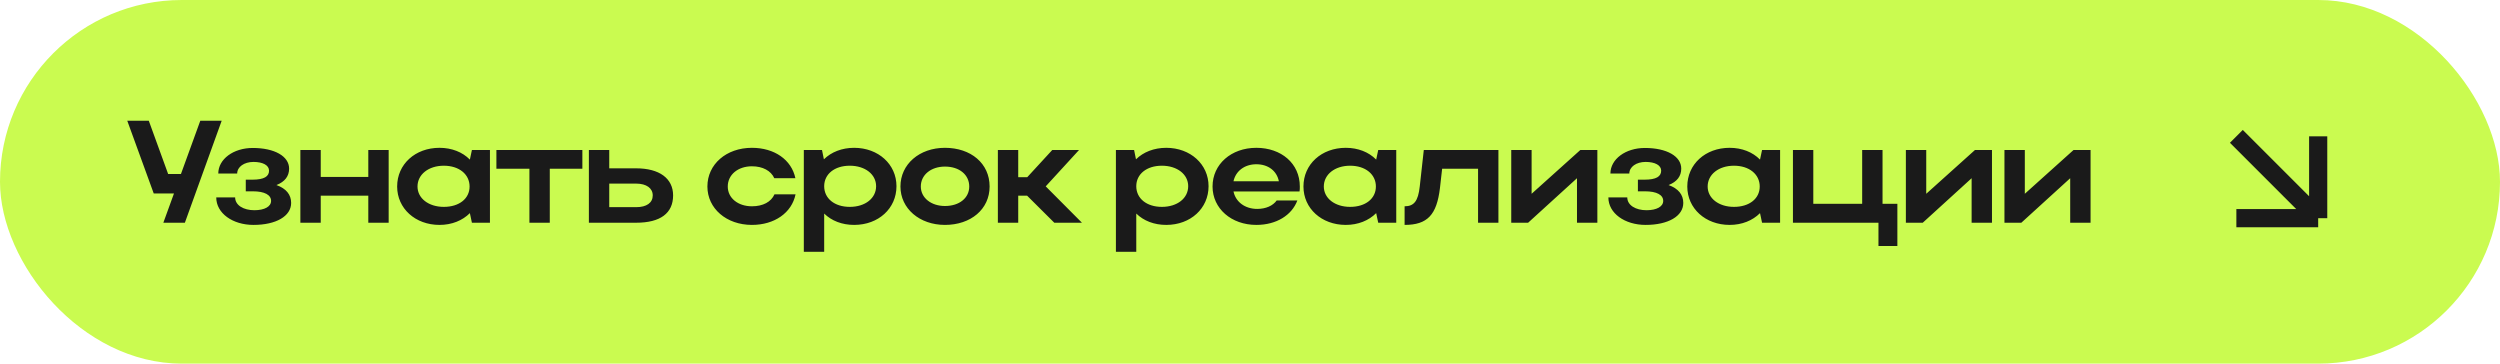
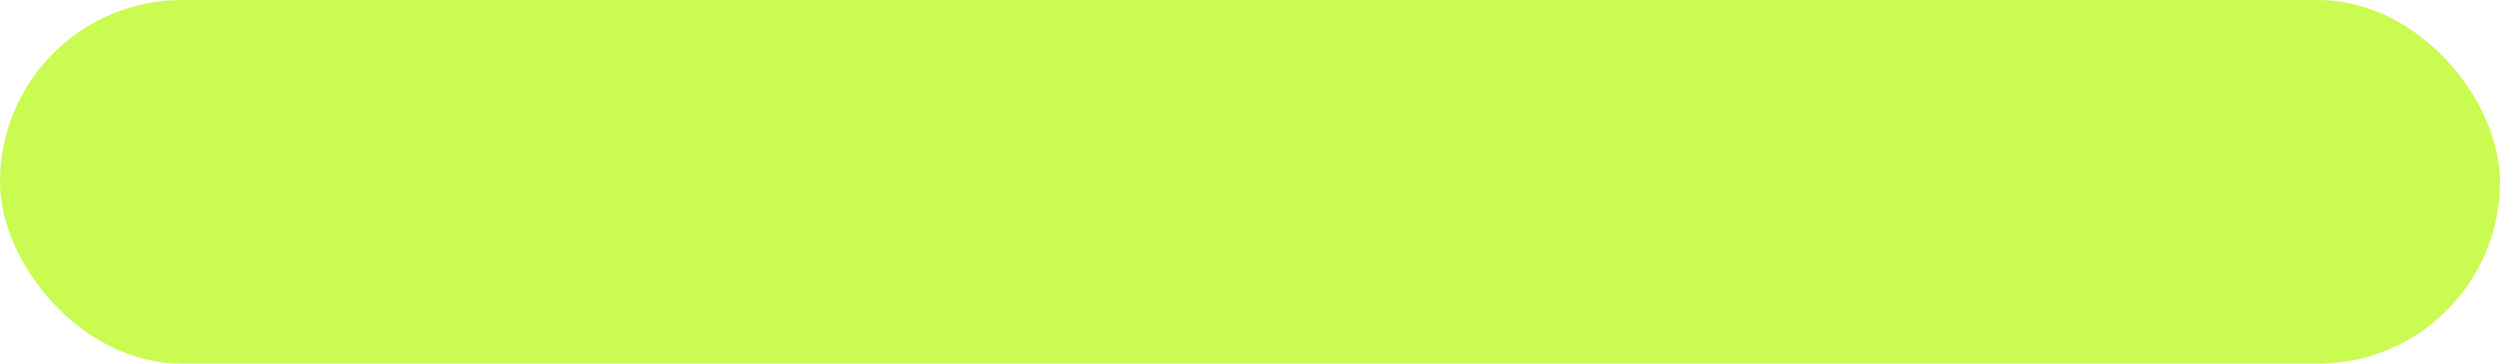
<svg xmlns="http://www.w3.org/2000/svg" width="275" height="40" viewBox="0 0 275 40" fill="none">
  <rect width="275" height="40" rx="20" fill="#CAFB50" />
-   <path d="M20.336 24.5H17.968L19.136 21.284H16.912L14 13.284H16.368L18.496 19.14H19.904L22.032 13.284H24.384L20.336 24.5ZM27.883 24.74C25.595 24.74 23.787 23.46 23.787 21.716H25.866C25.866 22.58 26.794 23.124 27.979 23.124C29.099 23.124 29.819 22.724 29.819 22.1C29.819 21.444 29.114 21.044 27.802 21.044H27.035V19.764H27.77C29.05 19.764 29.595 19.412 29.595 18.772C29.595 18.18 28.922 17.812 27.883 17.812C26.858 17.812 26.09 18.356 26.09 19.092H24.011C24.011 17.508 25.674 16.276 27.802 16.276C30.203 16.276 31.802 17.188 31.802 18.548C31.802 19.38 31.338 19.988 30.41 20.356C31.483 20.74 32.026 21.412 32.026 22.324C32.026 23.78 30.363 24.74 27.883 24.74ZM33.041 24.5V16.5H35.281V19.46H40.513V16.5H42.753V24.5H40.513V21.524H35.281V24.5H33.041ZM53.894 24.5H51.91L51.686 23.444C50.87 24.26 49.702 24.74 48.342 24.74C45.686 24.74 43.686 22.932 43.686 20.516C43.686 18.068 45.67 16.26 48.342 16.26C49.686 16.26 50.87 16.724 51.686 17.556L51.91 16.5H53.894V24.5ZM45.926 20.516C45.926 21.812 47.142 22.756 48.822 22.756C50.518 22.756 51.654 21.844 51.654 20.516C51.654 19.172 50.502 18.228 48.822 18.228C47.142 18.228 45.926 19.188 45.926 20.516ZM58.236 24.5V18.564H54.604V16.5H64.06V18.564H60.476V24.5H58.236ZM64.777 16.5H67.017V18.516H69.977C72.521 18.516 74.041 19.62 74.041 21.492C74.041 23.46 72.633 24.5 69.977 24.5H64.777V16.5ZM71.801 21.492C71.801 20.708 71.113 20.196 69.977 20.196H67.017V22.788H69.977C71.129 22.788 71.801 22.308 71.801 21.492ZM80.054 20.516C80.054 21.796 81.19 22.692 82.71 22.692C83.926 22.692 84.822 22.212 85.19 21.38H87.51C87.094 23.412 85.19 24.74 82.71 24.74C79.91 24.74 77.814 22.932 77.814 20.516C77.814 18.068 79.894 16.26 82.71 16.26C85.174 16.26 87.062 17.556 87.494 19.604H85.174C84.806 18.788 83.91 18.292 82.71 18.292C81.174 18.292 80.054 19.22 80.054 20.516ZM88.42 16.5H90.42L90.628 17.524C91.444 16.724 92.612 16.26 93.956 16.26C96.612 16.26 98.612 18.068 98.612 20.484C98.612 22.932 96.628 24.74 93.956 24.74C92.628 24.74 91.476 24.292 90.66 23.492V27.7H88.42V16.5ZM96.372 20.484C96.372 19.172 95.156 18.228 93.476 18.228C91.796 18.228 90.66 19.156 90.66 20.484C90.66 21.828 91.796 22.756 93.476 22.756C95.188 22.756 96.372 21.796 96.372 20.484ZM99.049 20.516C99.049 18.068 101.129 16.26 103.945 16.26C106.793 16.26 108.857 17.972 108.857 20.516C108.857 23.012 106.793 24.74 103.945 24.74C101.145 24.74 99.049 22.932 99.049 20.516ZM101.289 20.516C101.289 21.764 102.425 22.66 103.945 22.66C105.545 22.66 106.617 21.764 106.617 20.516C106.617 19.236 105.545 18.324 103.945 18.324C102.409 18.324 101.289 19.236 101.289 20.516ZM112.005 21.524V24.5H109.765V16.5H112.005V19.492H112.997L115.749 16.5H118.693L115.029 20.5L119.013 24.5H115.973L112.981 21.524H112.005ZM122.75 16.5H124.75L124.958 17.524C125.774 16.724 126.942 16.26 128.286 16.26C130.942 16.26 132.942 18.068 132.942 20.484C132.942 22.932 130.958 24.74 128.286 24.74C126.958 24.74 125.806 24.292 124.99 23.492V27.7H122.75V16.5ZM130.702 20.484C130.702 19.172 129.486 18.228 127.806 18.228C126.126 18.228 124.99 19.156 124.99 20.484C124.99 21.828 126.126 22.756 127.806 22.756C129.518 22.756 130.702 21.796 130.702 20.484ZM142.948 21.06H135.684C135.924 22.212 136.948 22.98 138.292 22.98C139.252 22.98 140.02 22.628 140.436 22.052H142.708C142.1 23.684 140.388 24.74 138.196 24.74C135.444 24.74 133.38 22.932 133.38 20.516C133.38 18.068 135.428 16.26 138.196 16.26C140.932 16.26 142.98 17.972 142.98 20.516C142.98 20.692 142.98 20.884 142.948 21.06ZM135.684 19.94H140.676C140.452 18.804 139.508 18.068 138.196 18.068C136.9 18.068 135.924 18.82 135.684 19.94ZM153.588 24.5H151.604L151.38 23.444C150.564 24.26 149.396 24.74 148.036 24.74C145.38 24.74 143.38 22.932 143.38 20.516C143.38 18.068 145.364 16.26 148.036 16.26C149.38 16.26 150.564 16.724 151.38 17.556L151.604 16.5H153.588V24.5ZM145.62 20.516C145.62 21.812 146.836 22.756 148.516 22.756C150.212 22.756 151.348 21.844 151.348 20.516C151.348 19.172 150.196 18.228 148.516 18.228C146.836 18.228 145.62 19.188 145.62 20.516ZM156.17 20.532L156.618 16.5H164.826V24.5H162.586V18.564H158.634L158.394 20.692C158.042 23.636 157.018 24.74 154.506 24.74V22.692C155.546 22.692 155.994 22.116 156.17 20.532ZM175.709 24.5H173.469V19.604L168.093 24.5H166.237V16.5H168.477V21.316L173.837 16.5H175.709V24.5ZM181.017 24.74C178.729 24.74 176.921 23.46 176.921 21.716H179.001C179.001 22.58 179.929 23.124 181.113 23.124C182.233 23.124 182.953 22.724 182.953 22.1C182.953 21.444 182.249 21.044 180.937 21.044H180.169V19.764H180.905C182.185 19.764 182.729 19.412 182.729 18.772C182.729 18.18 182.057 17.812 181.017 17.812C179.993 17.812 179.225 18.356 179.225 19.092H177.145C177.145 17.508 178.809 16.276 180.937 16.276C183.337 16.276 184.937 17.188 184.937 18.548C184.937 19.38 184.473 19.988 183.545 20.356C184.617 20.74 185.161 21.412 185.161 22.324C185.161 23.78 183.497 24.74 181.017 24.74ZM195.81 24.5H193.826L193.602 23.444C192.786 24.26 191.618 24.74 190.258 24.74C187.602 24.74 185.602 22.932 185.602 20.516C185.602 18.068 187.586 16.26 190.258 16.26C191.602 16.26 192.786 16.724 193.602 17.556L193.826 16.5H195.81V24.5ZM187.842 20.516C187.842 21.812 189.058 22.756 190.738 22.756C192.434 22.756 193.57 21.844 193.57 20.516C193.57 19.172 192.418 18.228 190.738 18.228C189.058 18.228 187.842 19.188 187.842 20.516ZM197.223 24.5V16.5H199.463V22.42H204.839V16.5H207.079V22.42H208.711V27.06H206.631V24.5H197.223ZM219.118 24.5H216.878V19.604L211.502 24.5H209.646V16.5H211.886V21.316L217.246 16.5H219.118V24.5ZM229.962 24.5H227.722V19.604L222.346 24.5H220.49V16.5H222.73V21.316L228.09 16.5H229.962V24.5Z" fill="#1A1A1A" />
-   <path d="M246 15L255 24M255 24V15M255 24H246" stroke="#1A1A1A" stroke-width="2" />
</svg>